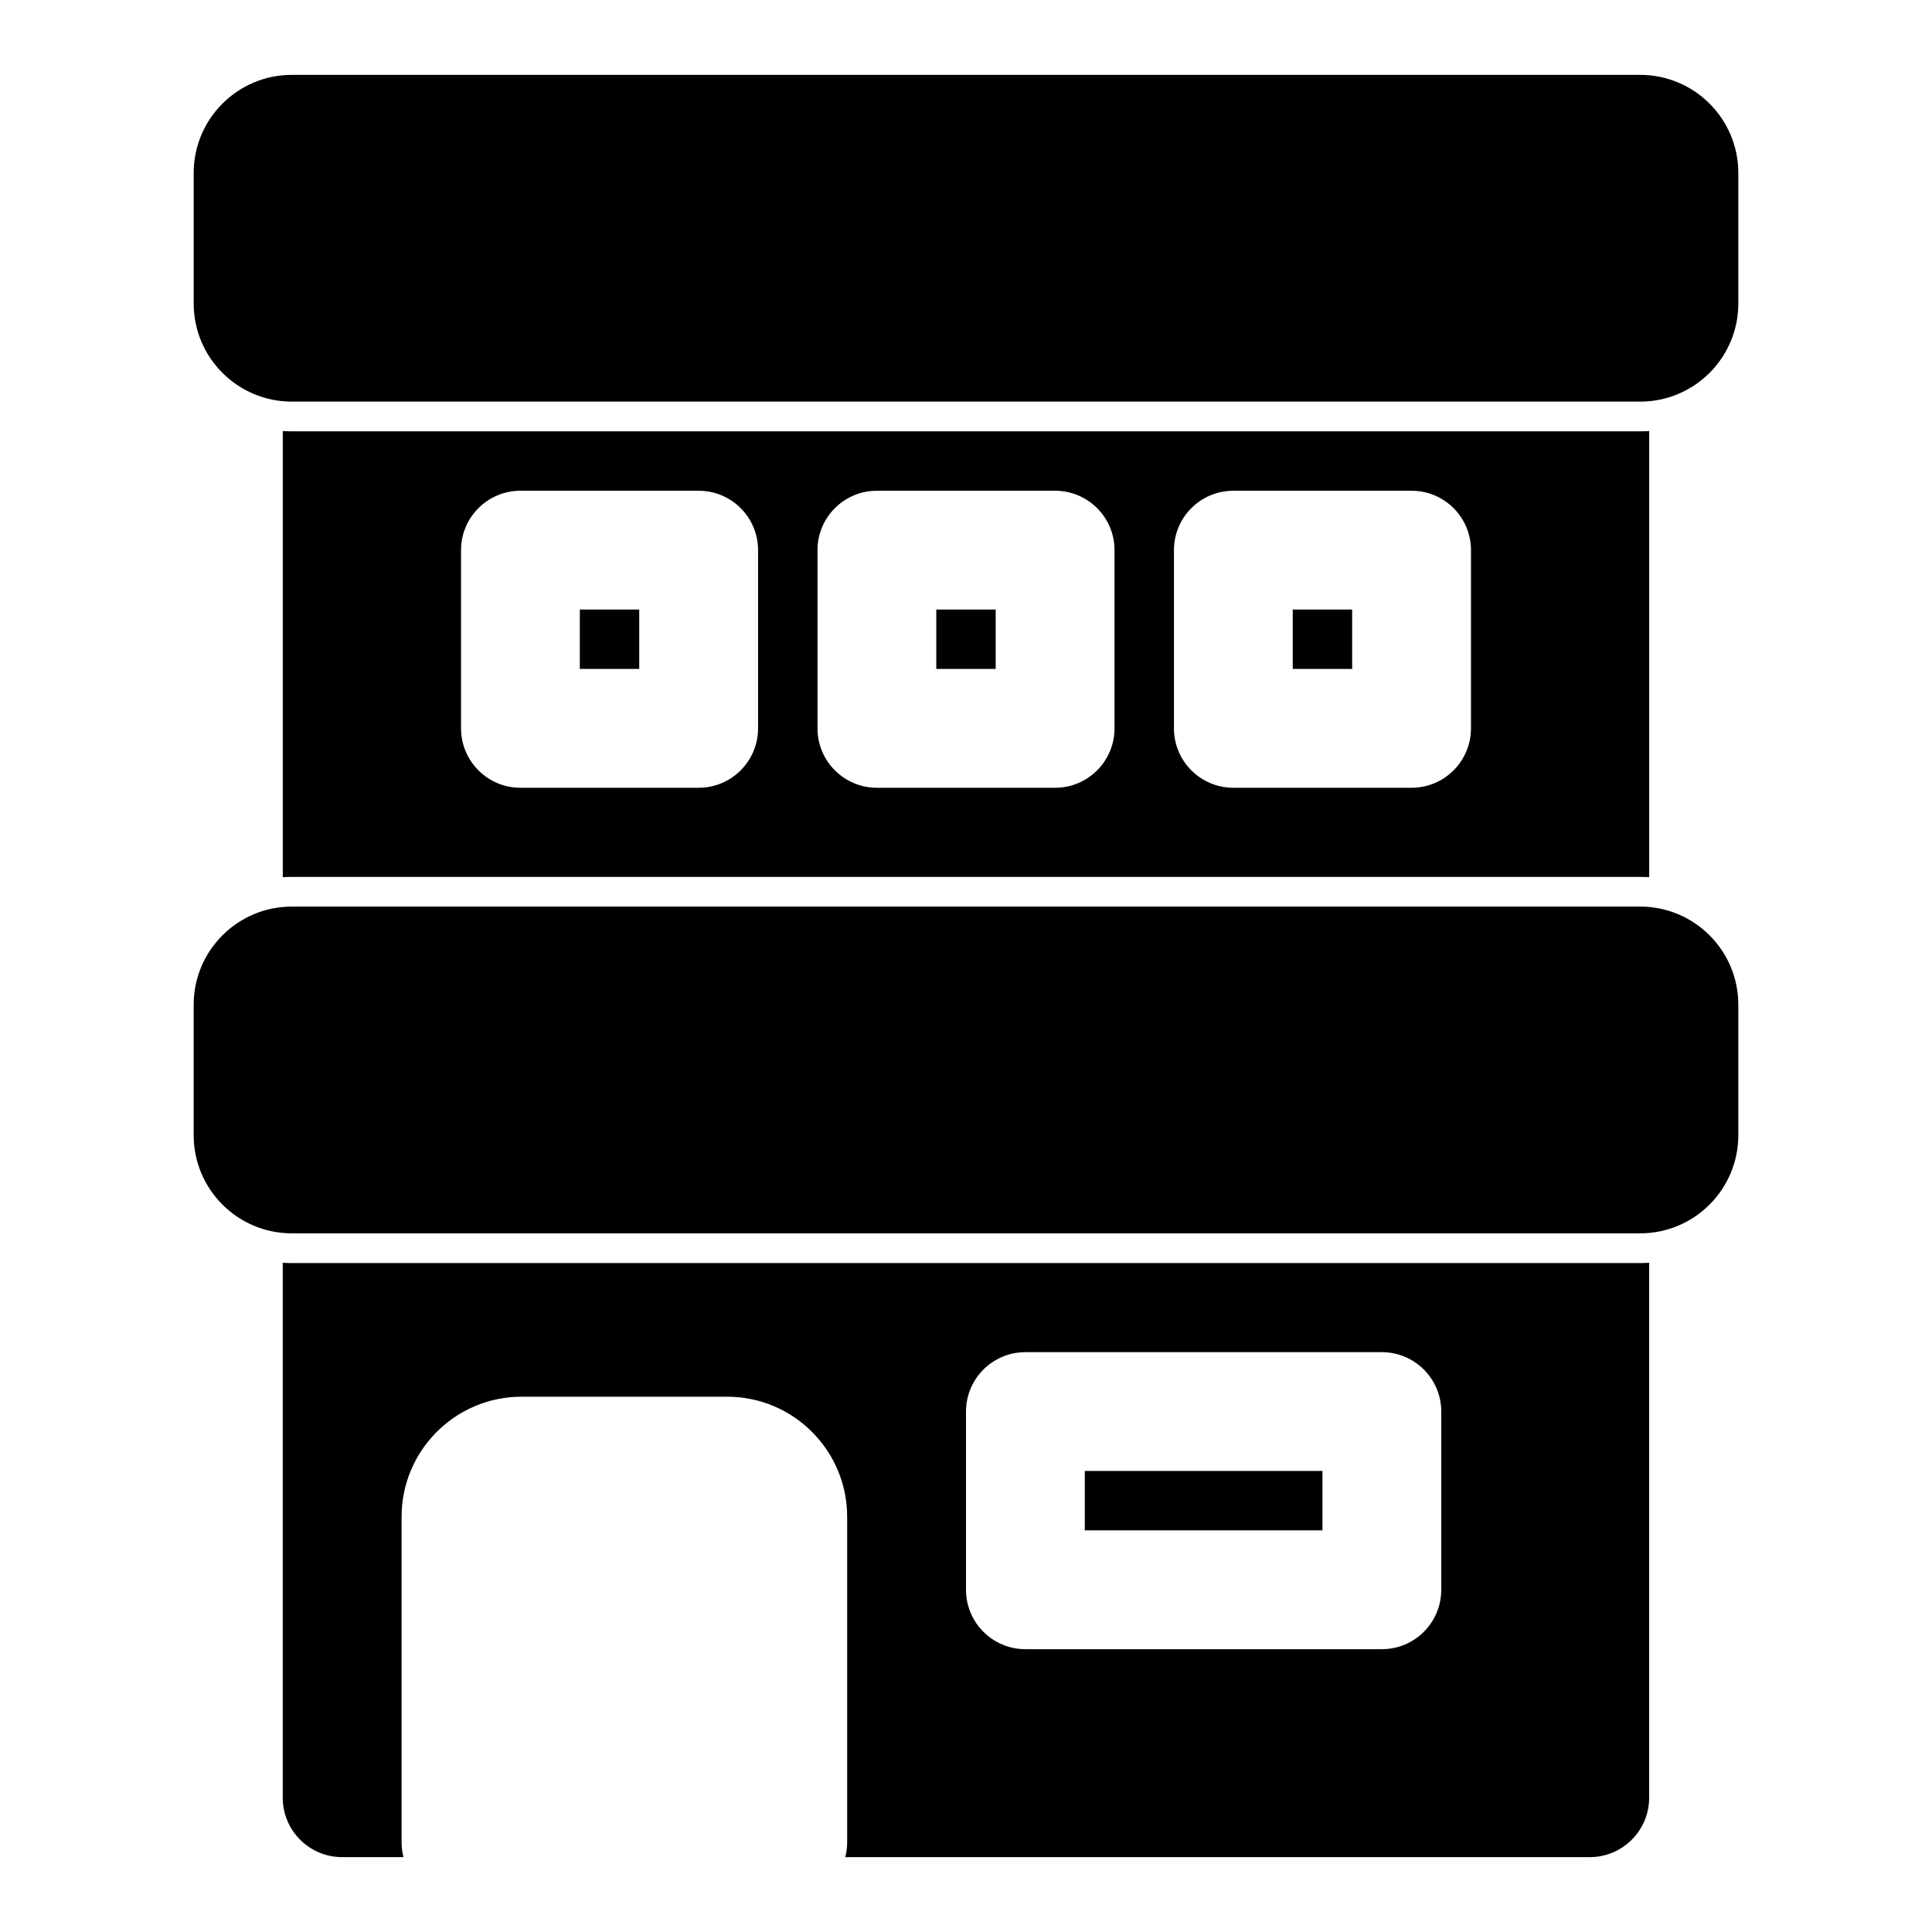
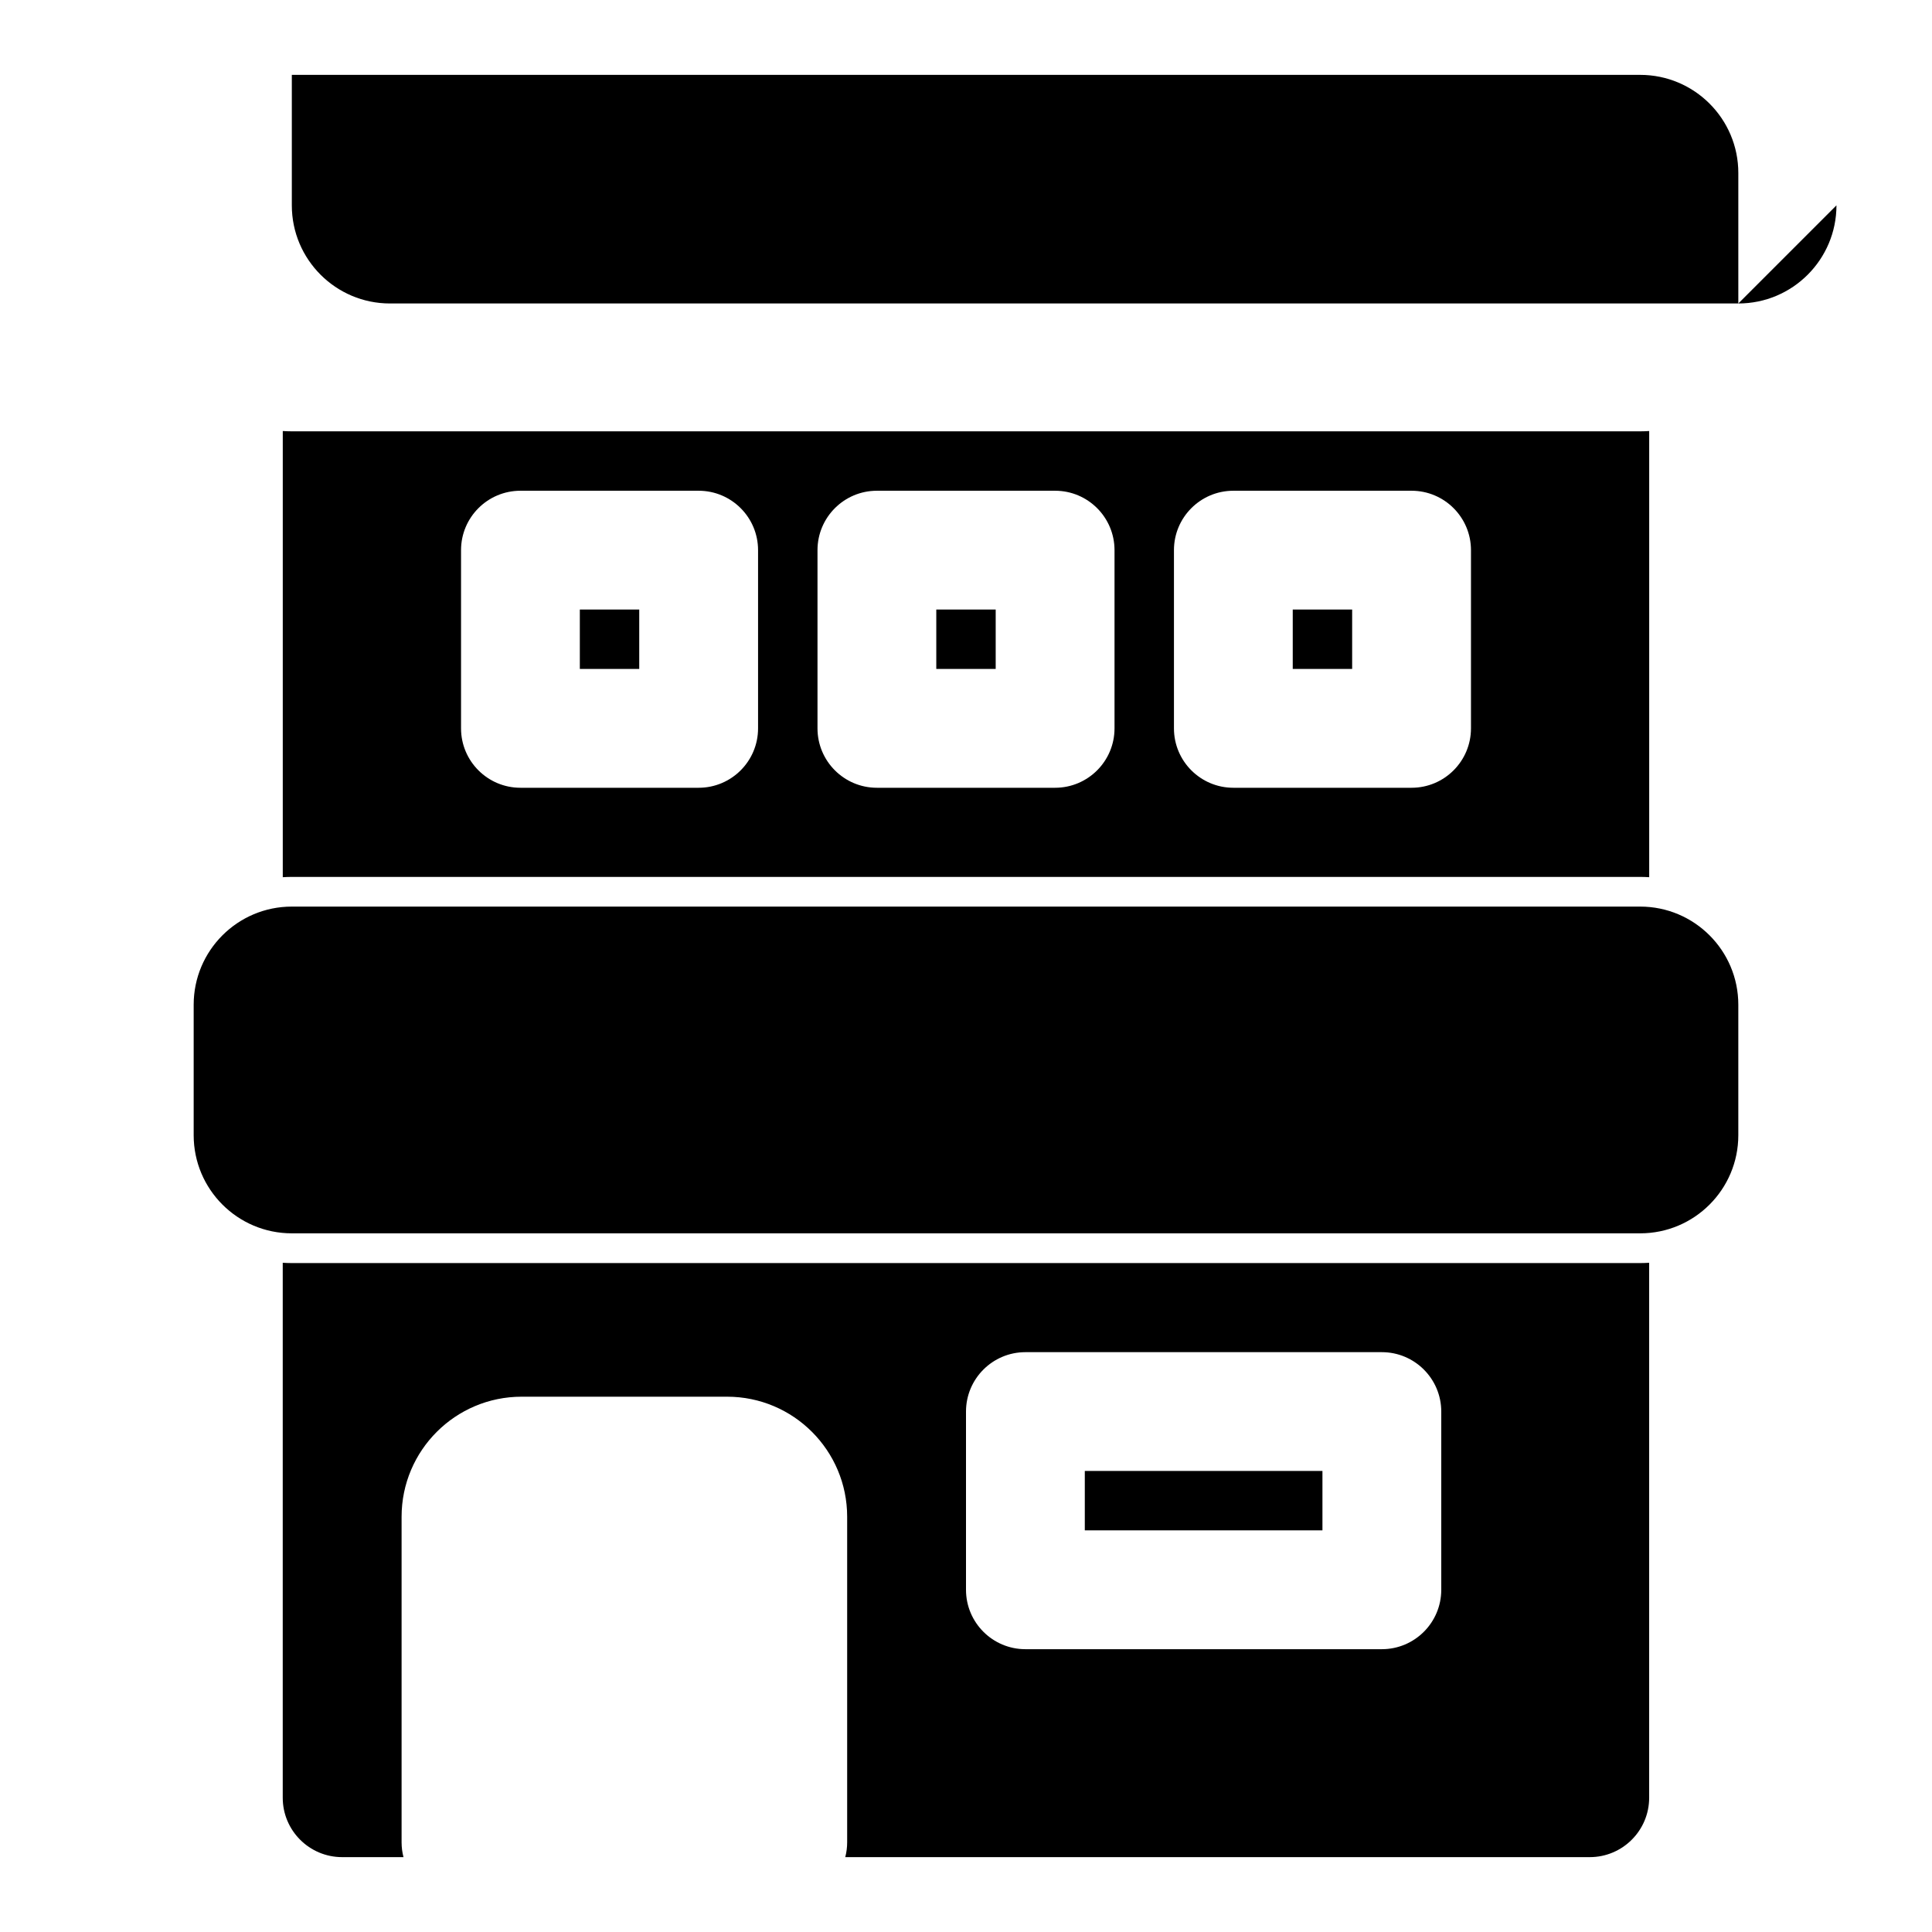
<svg xmlns="http://www.w3.org/2000/svg" fill="#000000" width="800px" height="800px" version="1.1" viewBox="144 144 512 512">
-   <path d="m250.93 636.16c-0.332-1.258-0.504-2.582-0.504-3.938v-86.262c0-17.57 14.25-31.82 31.82-31.82h54.441c17.57 0 31.82 14.25 31.82 31.82v86.262c0 1.355-0.172 2.676-0.504 3.938h197.3c8.691 0 15.742-7.055 15.742-15.742v-141.77c-0.789 0.047-1.59 0.078-2.394 0.078h-357.33c-0.805 0-1.605-0.031-2.394-0.078v141.77c0 8.691 7.055 15.742 15.742 15.742zm275.02-118.08c0-8.691-7.055-15.742-15.742-15.742h-94.465c-8.691 0-15.742 7.055-15.742 15.742v47.23c0 8.691 7.055 15.742 15.742 15.742h94.465c8.691 0 15.742-7.055 15.742-15.742zm-31.488 15.742v15.742h-62.977v-15.742zm110.21-88.984v-34.574c0-14.359-11.652-26.008-26.008-26.008h-357.33c-14.359 0-26.008 11.652-26.008 26.008v34.574c0 14.359 11.652 26.008 26.008 26.008h357.33c14.359 0 26.008-11.652 26.008-26.008zm-23.617-186.61c-0.789 0.047-1.59 0.078-2.394 0.078h-357.33c-0.805 0-1.605-0.031-2.394-0.078v118.24c0.789-0.047 1.59-0.078 2.394-0.078h357.33c0.805 0 1.605 0.031 2.394 0.078zm-236.16 31.566c0-8.691-7.055-15.742-15.742-15.742h-47.23c-8.691 0-15.742 7.055-15.742 15.742v47.23c0 8.691 7.055 15.742 15.742 15.742h47.23c8.691 0 15.742-7.055 15.742-15.742zm94.465 0c0-8.691-7.055-15.742-15.742-15.742h-47.23c-8.691 0-15.742 7.055-15.742 15.742v47.23c0 8.691 7.055 15.742 15.742 15.742h47.23c8.691 0 15.742-7.055 15.742-15.742zm94.465 0c0-8.691-7.055-15.742-15.742-15.742h-47.23c-8.691 0-15.742 7.055-15.742 15.742v47.23c0 8.691 7.055 15.742 15.742 15.742h47.23c8.691 0 15.742-7.055 15.742-15.742zm-220.42 15.742v15.742h-15.742v-15.742zm94.465 0v15.742h-15.742v-15.742zm94.465 0v15.742h-15.742v-15.742zm102.34-81.113v-34.574c0-14.359-11.652-26.008-26.008-26.008h-357.33c-14.359 0-26.008 11.652-26.008 26.008v34.574c0 14.359 11.652 26.008 26.008 26.008h357.33c14.359 0 26.008-11.652 26.008-26.008z" fill-rule="evenodd" />
+   <path d="m250.93 636.16c-0.332-1.258-0.504-2.582-0.504-3.938v-86.262c0-17.57 14.25-31.82 31.82-31.82h54.441c17.57 0 31.82 14.25 31.82 31.82v86.262c0 1.355-0.172 2.676-0.504 3.938h197.3c8.691 0 15.742-7.055 15.742-15.742v-141.77c-0.789 0.047-1.59 0.078-2.394 0.078h-357.33c-0.805 0-1.605-0.031-2.394-0.078v141.77c0 8.691 7.055 15.742 15.742 15.742zm275.02-118.08c0-8.691-7.055-15.742-15.742-15.742h-94.465c-8.691 0-15.742 7.055-15.742 15.742v47.23c0 8.691 7.055 15.742 15.742 15.742h94.465c8.691 0 15.742-7.055 15.742-15.742zm-31.488 15.742v15.742h-62.977v-15.742zm110.21-88.984v-34.574c0-14.359-11.652-26.008-26.008-26.008h-357.33c-14.359 0-26.008 11.652-26.008 26.008v34.574c0 14.359 11.652 26.008 26.008 26.008h357.33c14.359 0 26.008-11.652 26.008-26.008zm-23.617-186.61c-0.789 0.047-1.59 0.078-2.394 0.078h-357.33c-0.805 0-1.605-0.031-2.394-0.078v118.24c0.789-0.047 1.59-0.078 2.394-0.078h357.33c0.805 0 1.605 0.031 2.394 0.078zm-236.16 31.566c0-8.691-7.055-15.742-15.742-15.742h-47.23c-8.691 0-15.742 7.055-15.742 15.742v47.23c0 8.691 7.055 15.742 15.742 15.742h47.23c8.691 0 15.742-7.055 15.742-15.742zm94.465 0c0-8.691-7.055-15.742-15.742-15.742h-47.23c-8.691 0-15.742 7.055-15.742 15.742v47.23c0 8.691 7.055 15.742 15.742 15.742h47.23c8.691 0 15.742-7.055 15.742-15.742zm94.465 0c0-8.691-7.055-15.742-15.742-15.742h-47.23c-8.691 0-15.742 7.055-15.742 15.742v47.23c0 8.691 7.055 15.742 15.742 15.742h47.23c8.691 0 15.742-7.055 15.742-15.742zm-220.42 15.742v15.742h-15.742v-15.742zm94.465 0v15.742h-15.742v-15.742zm94.465 0v15.742h-15.742v-15.742zm102.34-81.113v-34.574c0-14.359-11.652-26.008-26.008-26.008h-357.33v34.574c0 14.359 11.652 26.008 26.008 26.008h357.33c14.359 0 26.008-11.652 26.008-26.008z" fill-rule="evenodd" />
</svg>